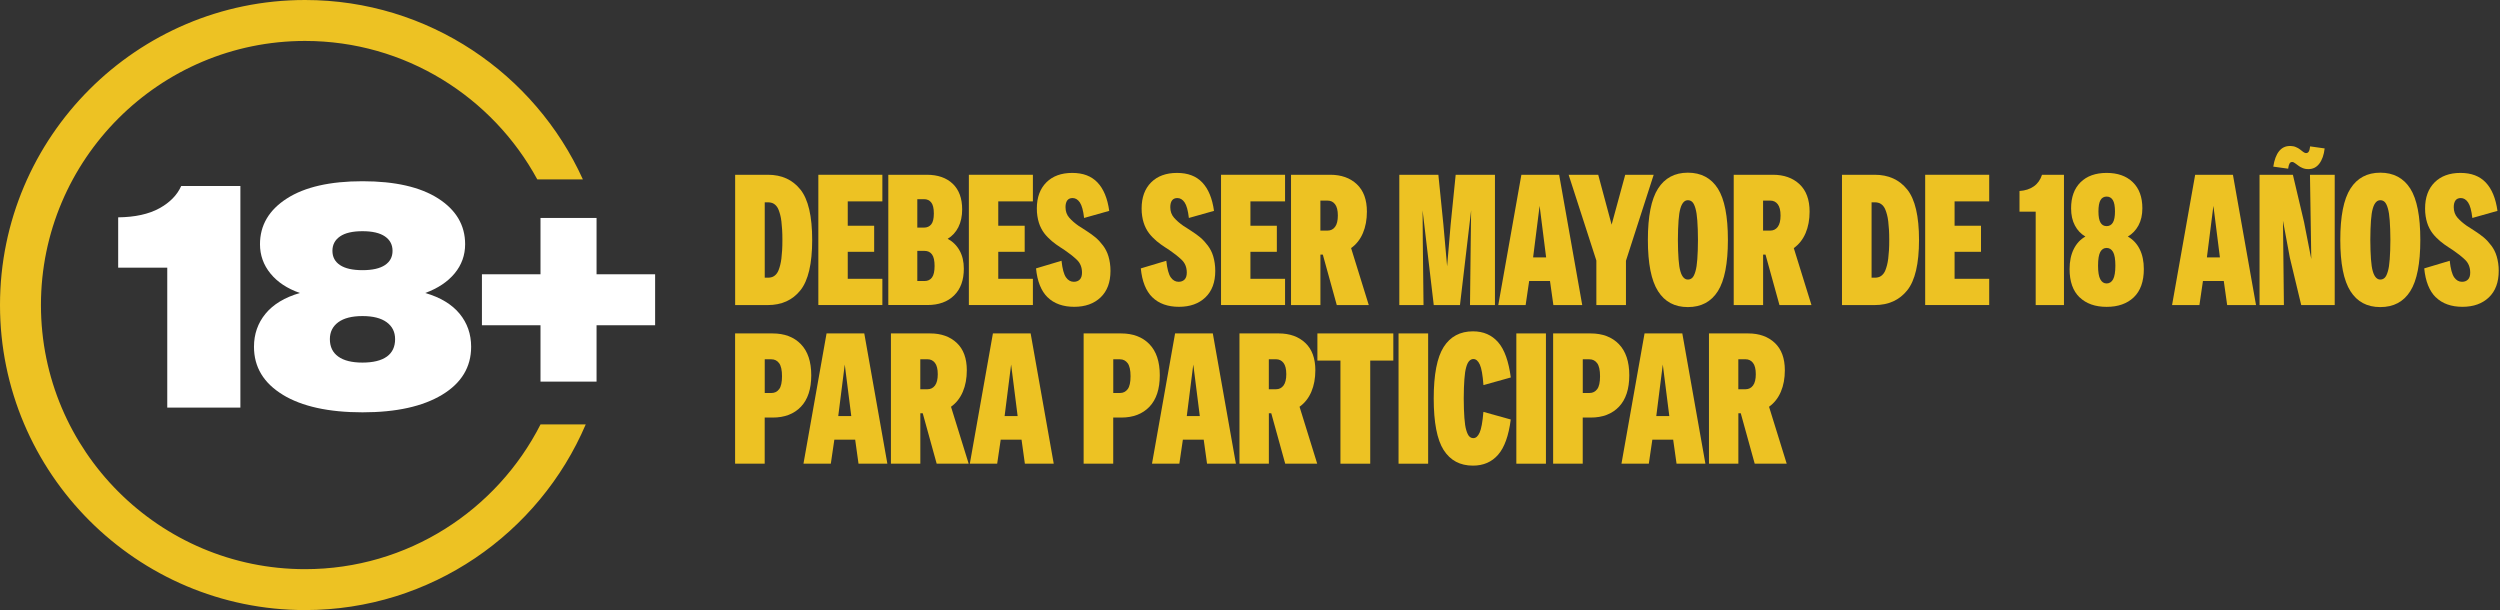
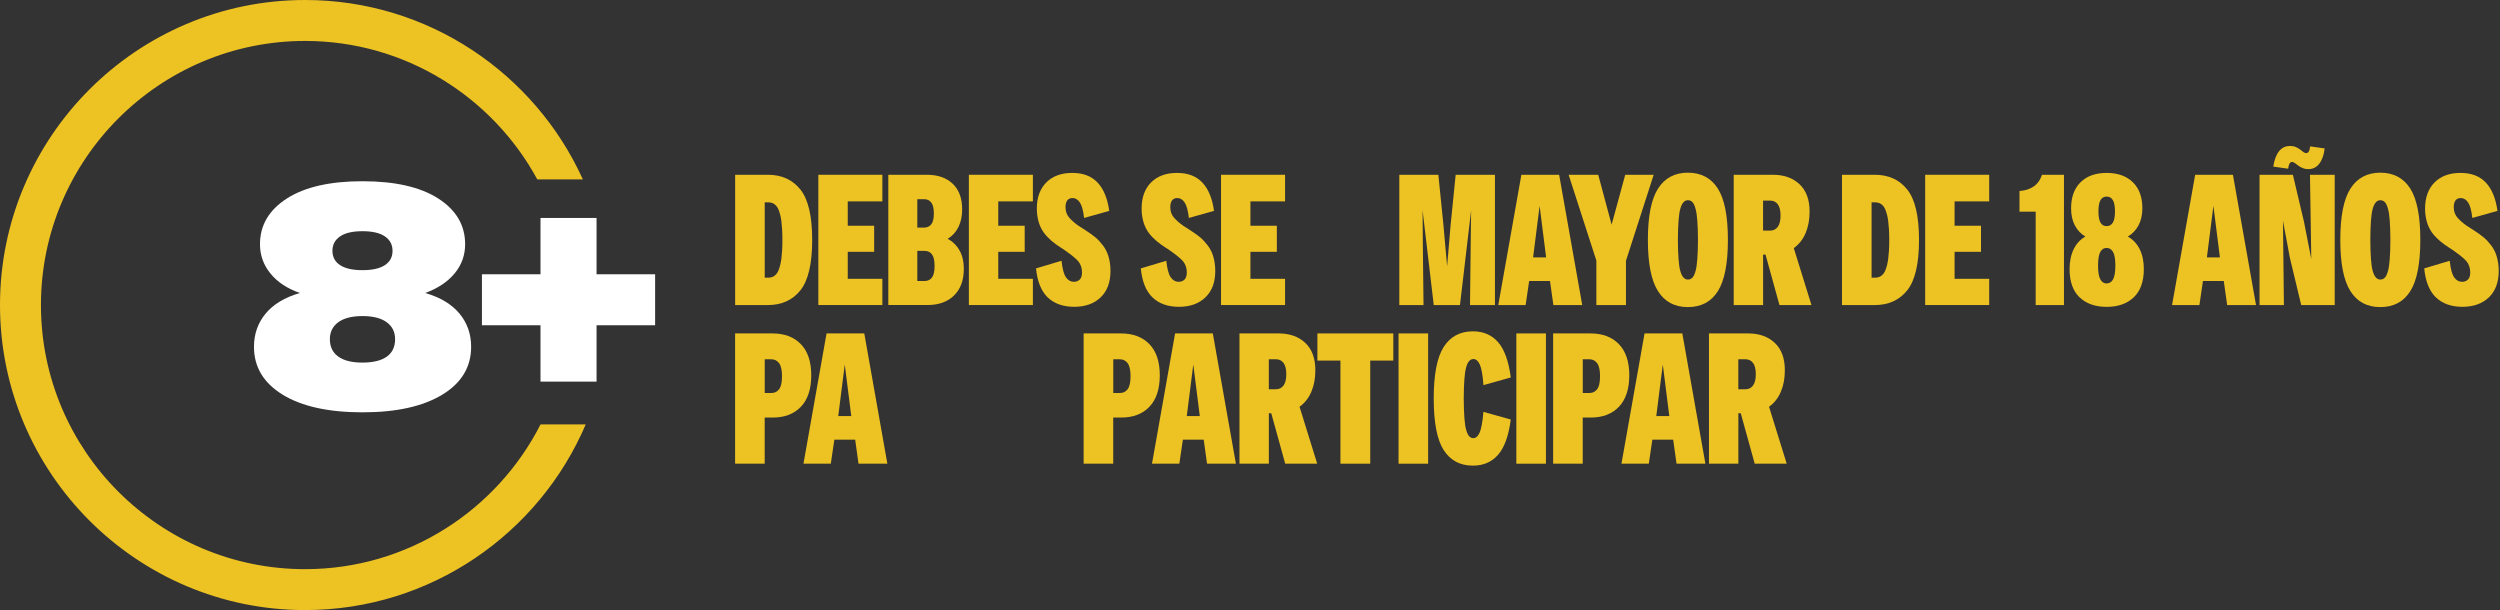
<svg xmlns="http://www.w3.org/2000/svg" id="Capa_2" data-name="Capa 2" viewBox="0 0 645.42 157.51">
  <rect x="0" y="0" width="645.42" height="157.51" fill="#333333" stroke="none" />
  <defs>
    <style>      .cls-1 {        fill: none;      }      .cls-1, .cls-2, .cls-3 {        stroke-width: 0px;      }      .cls-4 {        clip-path: url(#clippath-1);      }      .cls-2 {        fill: #fff;      }      .cls-5 {        clip-path: url(#clippath);      }      .cls-3 {        fill: #edc223;      }    </style>
    <clipPath id="clippath">
      <rect class="cls-1" width="645.42" height="157.51" />
    </clipPath>
    <clipPath id="clippath-1">
      <rect class="cls-1" width="645.42" height="157.51" />
    </clipPath>
  </defs>
  <g id="Capa_1-2" data-name="Capa 1">
    <g class="cls-5">
-       <path class="cls-2" d="m43.18,69.1h-12.67v-12.99c4.36-.05,7.9-.83,10.63-2.33,2.72-1.5,4.6-3.42,5.64-5.76h15.28v57.21h-18.88v-36.13Z" />
      <path class="cls-2" d="m73.01,101.91c-4.96-3.02-7.44-7.15-7.44-12.38,0-3.27.99-6.12,2.98-8.54,1.99-2.42,4.94-4.21,8.87-5.35-3.27-1.14-5.8-2.82-7.6-5.03-1.8-2.21-2.7-4.73-2.7-7.56,0-4.9,2.32-8.84,6.95-11.81,4.63-2.97,11.14-4.45,19.53-4.45s14.9,1.49,19.53,4.45c4.63,2.97,6.95,6.91,6.95,11.81,0,2.83-.9,5.34-2.7,7.52-1.8,2.18-4.33,3.87-7.6,5.07,3.92,1.14,6.88,2.93,8.87,5.35,1.99,2.42,2.98,5.27,2.98,8.54,0,5.23-2.49,9.36-7.48,12.38-4.99,3.02-11.84,4.54-20.56,4.54s-15.64-1.51-20.6-4.54m26.89-9.85c1.42-1.04,2.12-2.53,2.12-4.5,0-1.85-.72-3.31-2.17-4.37-1.44-1.06-3.53-1.59-6.25-1.59s-4.81.53-6.25,1.59c-1.44,1.06-2.17,2.52-2.17,4.37,0,1.96.72,3.46,2.17,4.5,1.44,1.04,3.53,1.55,6.25,1.55s4.88-.52,6.29-1.55m-.49-23.62c1.31-.87,1.96-2.1,1.96-3.68s-.65-2.82-1.96-3.72c-1.31-.9-3.24-1.35-5.8-1.35s-4.5.45-5.8,1.35c-1.31.9-1.96,2.14-1.96,3.72s.65,2.81,1.96,3.68c1.31.87,3.24,1.31,5.8,1.31s4.49-.44,5.8-1.31" />
      <polygon class="cls-2" points="139.54 83.97 124.42 83.97 124.42 70.81 139.54 70.81 139.54 56.27 154.01 56.27 154.01 70.81 169.13 70.81 169.13 83.97 154.01 83.97 154.01 98.52 139.54 98.52 139.54 83.97" />
      <g>
        <path class="cls-3" d="m189.79,45.12h8.46c3.56,0,6.35,1.27,8.38,3.8,2.03,2.53,3.05,6.87,3.05,13.02s-1.02,10.49-3.05,13.02c-2.03,2.53-4.84,3.8-8.43,3.8h-8.41v-33.63Zm7.64,7.11v19.46h.86c.29,0,.56-.03.82-.1.26-.06.5-.17.72-.31.22-.14.44-.34.65-.6.21-.26.38-.57.53-.94.14-.37.28-.8.41-1.3.13-.5.23-1.06.31-1.68.08-.62.14-1.34.19-2.14.05-.8.07-1.7.07-2.69s-.02-1.84-.07-2.64c-.05-.8-.11-1.52-.19-2.16-.08-.64-.18-1.2-.31-1.68-.13-.48-.26-.9-.41-1.27-.14-.37-.32-.68-.53-.94-.21-.26-.43-.46-.65-.6-.22-.14-.46-.25-.72-.31-.26-.06-.53-.1-.82-.1h-.86Z" />
        <path class="cls-3" d="m211.27,45.12h16.53v6.87h-8.94v6.29h6.82v6.73h-6.82v6.97h8.94v6.77h-16.53v-33.63Z" />
        <path class="cls-3" d="m229.33,45.12h9.94c2.85,0,5.08.78,6.7,2.33,1.62,1.55,2.43,3.76,2.43,6.61,0,1.76-.33,3.29-.98,4.59-.66,1.3-1.58,2.3-2.76,3,1.31.71,2.34,1.71,3.07,3.03.74,1.31,1.1,2.88,1.1,4.71,0,2.95-.84,5.24-2.52,6.89-1.68,1.65-3.98,2.47-6.89,2.47h-10.09v-33.63Zm7.49,6.29v7.35h1.73c.8,0,1.42-.28,1.87-.84.45-.56.67-1.5.67-2.81s-.22-2.26-.67-2.83c-.45-.58-1.07-.86-1.87-.86h-1.73Zm0,13.36v7.78h1.87c.83,0,1.47-.3,1.92-.91.45-.61.67-1.6.67-2.98s-.22-2.37-.67-2.98c-.45-.61-1.09-.91-1.92-.91h-1.87Z" />
        <path class="cls-3" d="m250.13,45.12h16.53v6.87h-8.94v6.29h6.82v6.73h-6.82v6.97h8.94v6.77h-16.53v-33.63Z" />
        <path class="cls-3" d="m270.45,76.76c-1.67-1.65-2.66-4.14-2.98-7.47l6.58-1.97c.22,2.08.61,3.51,1.15,4.28.54.77,1.22,1.15,2.02,1.15.64,0,1.15-.19,1.54-.58.38-.38.58-.98.58-1.78,0-1.38-.45-2.49-1.35-3.34-.9-.85-1.94-1.67-3.12-2.47-.35-.22-.72-.46-1.1-.72-.38-.26-.76-.51-1.13-.77-.37-.26-.73-.54-1.08-.84-.35-.3-.7-.62-1.03-.96-.34-.34-.65-.7-.94-1.08s-.55-.81-.79-1.27c-.24-.46-.44-.95-.6-1.47-.16-.51-.29-1.07-.38-1.68-.1-.61-.14-1.26-.14-1.97,0-2.85.82-5.09,2.45-6.73,1.63-1.63,3.86-2.45,6.68-2.45s4.96.82,6.53,2.47c1.57,1.65,2.58,4.09,3.03,7.33l-6.49,1.83c-.22-1.92-.59-3.26-1.1-4.01-.51-.75-1.14-1.13-1.87-1.13-.61,0-1.06.2-1.37.6-.3.4-.46.98-.46,1.75,0,1.09.33,2,.98,2.74.66.74,1.46,1.44,2.43,2.11.35.22.7.45,1.06.67.35.22.72.46,1.1.72.38.26.76.51,1.13.77.37.26.73.54,1.08.84.35.3.69.63,1.01.98.32.35.62.72.91,1.1.29.38.55.81.79,1.27.24.46.44.97.6,1.51.16.54.29,1.13.38,1.75s.14,1.29.14,1.99c0,2.95-.85,5.23-2.55,6.85-1.7,1.62-3.97,2.43-6.82,2.43s-5.21-.82-6.87-2.47Z" />
        <path class="cls-3" d="m297.5,76.76c-1.67-1.65-2.66-4.14-2.98-7.47l6.58-1.97c.22,2.08.61,3.51,1.15,4.28.54.77,1.22,1.15,2.02,1.15.64,0,1.15-.19,1.54-.58.38-.38.58-.98.58-1.78,0-1.38-.45-2.49-1.35-3.34-.9-.85-1.94-1.67-3.12-2.47-.35-.22-.72-.46-1.1-.72-.38-.26-.76-.51-1.13-.77-.37-.26-.73-.54-1.08-.84-.35-.3-.7-.62-1.03-.96-.34-.34-.65-.7-.94-1.08s-.55-.81-.79-1.27c-.24-.46-.44-.95-.6-1.47-.16-.51-.29-1.07-.38-1.68-.1-.61-.14-1.26-.14-1.97,0-2.85.82-5.09,2.45-6.73,1.63-1.63,3.86-2.45,6.68-2.45s4.96.82,6.53,2.47c1.57,1.65,2.58,4.09,3.03,7.33l-6.49,1.83c-.22-1.92-.59-3.26-1.1-4.01-.51-.75-1.14-1.13-1.87-1.13-.61,0-1.06.2-1.37.6-.3.4-.46.98-.46,1.75,0,1.09.33,2,.98,2.74.66.74,1.46,1.44,2.43,2.11.35.22.7.45,1.06.67.35.22.72.46,1.1.72.38.26.76.51,1.13.77.37.26.73.54,1.08.84.35.3.69.63,1.01.98.32.35.62.72.91,1.1.29.38.55.81.79,1.27.24.46.44.97.6,1.51.16.54.29,1.13.38,1.75s.14,1.29.14,1.99c0,2.95-.85,5.23-2.55,6.85-1.7,1.62-3.97,2.43-6.82,2.43s-5.21-.82-6.87-2.47Z" />
        <path class="cls-3" d="m315.23,45.12h16.53v6.87h-8.94v6.29h6.82v6.73h-6.82v6.97h8.94v6.77h-16.53v-33.63Z" />
-         <path class="cls-3" d="m333.29,45.12h10.14c2.85,0,5.14.82,6.87,2.45,1.73,1.63,2.59,3.99,2.59,7.06,0,2.08-.34,3.93-1.03,5.55-.69,1.62-1.71,2.91-3.05,3.87l4.56,14.7h-8.26l-3.6-13.02h-.62v13.02h-7.59v-33.63Zm7.59,6.68v7.73h1.87c.8,0,1.44-.32,1.92-.96.48-.64.72-1.62.72-2.93s-.24-2.28-.72-2.91-1.12-.94-1.92-.94h-1.87Z" />
        <path class="cls-3" d="m361.25,45.12h10.09l1.3,12.88.96,10.76.91-10.76,1.3-12.88h10.14v33.63h-6.44l.19-16.91.1-7.54-2.88,24.45h-6.77l-2.88-24.45.05,7.64.19,16.81h-6.25v-33.63Z" />
        <path class="cls-3" d="m392.77,45.12h9.75l5.96,33.63h-7.45l-.87-6.2h-5.38l-.91,6.2h-7.06l5.96-33.63Zm6.39,21.33l-1.68-13.31-1.68,13.31h3.36Z" />
        <path class="cls-3" d="m412.13,67.27l-7.16-22.15h7.64l3.46,12.88,3.51-12.88h7.35l-7.16,22.2v11.43h-7.64v-11.48Z" />
        <path class="cls-3" d="m428.05,75.17c-1.75-2.74-2.62-7.15-2.62-13.24s.87-10.5,2.62-13.24c1.75-2.74,4.32-4.11,7.71-4.11s6,1.37,7.74,4.11c1.73,2.74,2.59,7.15,2.59,13.24s-.86,10.5-2.59,13.24c-1.73,2.74-4.31,4.11-7.74,4.11s-5.97-1.37-7.71-4.11Zm8.34-3.12c.19-.08.37-.2.53-.36.16-.16.3-.38.43-.65.13-.27.25-.6.36-.98s.21-.83.29-1.35c.08-.51.14-1.1.19-1.78.05-.67.09-1.42.12-2.26.03-.83.05-1.75.05-2.74s-.02-1.9-.05-2.74c-.03-.83-.07-1.59-.12-2.26-.05-.67-.11-1.27-.19-1.78-.08-.51-.18-.96-.29-1.35-.11-.38-.23-.71-.36-.98-.13-.27-.27-.49-.43-.65-.16-.16-.34-.28-.53-.36-.19-.08-.4-.12-.62-.12s-.42.04-.6.12c-.18.08-.34.2-.5.36-.16.16-.31.38-.46.65-.14.27-.27.6-.38.98-.11.38-.21.83-.29,1.35-.08.51-.14,1.1-.19,1.78-.05.67-.09,1.43-.12,2.26-.03.83-.05,1.75-.05,2.74s.02,1.91.05,2.74c.03.83.07,1.59.12,2.26s.11,1.27.19,1.78c.08.51.17.96.29,1.35.11.38.24.71.38.98.14.27.3.49.46.65.16.16.33.28.5.36.18.08.38.12.6.12s.43-.04.62-.12Z" />
        <path class="cls-3" d="m447.58,45.12h10.14c2.85,0,5.14.82,6.87,2.45,1.73,1.63,2.59,3.99,2.59,7.06,0,2.08-.34,3.93-1.03,5.55-.69,1.62-1.71,2.91-3.05,3.87l4.56,14.7h-8.26l-3.6-13.02h-.62v13.02h-7.59v-33.63Zm7.59,6.68v7.73h1.87c.8,0,1.44-.32,1.92-.96.48-.64.72-1.62.72-2.93s-.24-2.28-.72-2.91-1.12-.94-1.92-.94h-1.87Z" />
        <path class="cls-3" d="m475.54,45.12h8.46c3.56,0,6.35,1.27,8.38,3.8,2.03,2.53,3.05,6.87,3.05,13.02s-1.02,10.49-3.05,13.02c-2.03,2.53-4.84,3.8-8.43,3.8h-8.41v-33.63Zm7.64,7.11v19.46h.86c.29,0,.56-.03.82-.1.26-.06.5-.17.72-.31.22-.14.44-.34.65-.6.21-.26.38-.57.53-.94.14-.37.28-.8.41-1.3.13-.5.23-1.06.31-1.68.08-.62.14-1.34.19-2.14.05-.8.07-1.7.07-2.69s-.02-1.84-.07-2.64c-.05-.8-.11-1.52-.19-2.16-.08-.64-.18-1.2-.31-1.68s-.26-.9-.41-1.27c-.14-.37-.32-.68-.53-.94-.21-.26-.42-.46-.65-.6-.22-.14-.46-.25-.72-.31-.26-.06-.53-.1-.82-.1h-.86Z" />
        <path class="cls-3" d="m497.02,45.12h16.53v6.87h-8.94v6.29h6.82v6.73h-6.82v6.97h8.94v6.77h-16.53v-33.63Z" />
        <path class="cls-3" d="m525.55,54.64h-4.18v-5.33c1.47-.1,2.71-.5,3.7-1.2.99-.7,1.7-1.7,2.11-2.98h5.67v33.63h-7.3v-24.12Z" />
        <path class="cls-3" d="m536.87,76.76c-1.71-1.65-2.57-4.08-2.57-7.28,0-2.02.36-3.75,1.08-5.19.72-1.44,1.72-2.51,3-3.22-1.15-.67-2.06-1.62-2.71-2.86-.66-1.23-.98-2.71-.98-4.44,0-2.88.82-5.12,2.45-6.73,1.63-1.6,3.88-2.4,6.73-2.4s5.1.8,6.75,2.4c1.65,1.6,2.47,3.84,2.47,6.73,0,1.73-.34,3.21-1.01,4.44-.67,1.23-1.58,2.19-2.74,2.86,1.31.74,2.33,1.82,3.05,3.24.72,1.43,1.08,3.15,1.08,5.16,0,3.2-.87,5.63-2.59,7.28-1.73,1.65-4.07,2.47-7.01,2.47s-5.28-.82-6.99-2.47Zm8.67-4.66c.38-.72.58-1.9.58-3.53s-.2-2.84-.6-3.53c-.4-.69-.95-1.03-1.66-1.03s-1.25.34-1.63,1.03c-.38.69-.58,1.87-.58,3.53s.19,2.81.58,3.53c.38.72.93,1.08,1.63,1.08s1.3-.36,1.68-1.08Zm-.07-14.63c.37-.61.55-1.57.55-2.88s-.18-2.32-.55-2.93c-.37-.61-.91-.91-1.61-.91s-1.23.31-1.58.91c-.35.61-.53,1.59-.53,2.93s.18,2.27.53,2.88c.35.61.88.91,1.58.91s1.24-.3,1.61-.91Z" />
        <path class="cls-3" d="m566.72,45.12h9.75l5.96,33.63h-7.45l-.87-6.2h-5.38l-.91,6.2h-7.06l5.96-33.63Zm6.39,21.33l-1.68-13.31-1.68,13.31h3.36Z" />
        <path class="cls-3" d="m583.35,45.12h8.6l2.88,12.2,1.87,9.56-.34-21.76h6.39v33.63h-8.65l-2.93-12.2-1.78-9.56.24,21.76h-6.29v-33.63Zm8.65-7.37c.26.05.5.12.72.22.22.1.42.19.6.29.18.1.34.21.5.34.16.13.3.24.43.34.13.1.26.19.38.29.13.1.26.17.38.22.13.05.26.07.38.07.29,0,.51-.14.67-.41.16-.27.27-.71.34-1.32l3.75.53c-.19,1.67-.65,2.97-1.37,3.92-.72.95-1.66,1.42-2.81,1.42-.29,0-.56-.02-.82-.07-.26-.05-.5-.12-.72-.22-.22-.1-.42-.19-.6-.29-.18-.1-.34-.21-.5-.34-.16-.13-.31-.24-.46-.34-.14-.1-.28-.19-.41-.29s-.25-.17-.36-.22c-.11-.05-.23-.07-.36-.07-.29,0-.51.14-.67.43-.16.29-.27.72-.34,1.3l-3.84-.53c.26-1.73.75-3.05,1.47-3.96.72-.91,1.66-1.37,2.81-1.37.29,0,.56.02.82.07Z" />
        <path class="cls-3" d="m606.81,75.17c-1.75-2.74-2.62-7.15-2.62-13.24s.87-10.5,2.62-13.24c1.75-2.74,4.32-4.11,7.71-4.11s6,1.37,7.74,4.11c1.73,2.74,2.59,7.15,2.59,13.24s-.86,10.5-2.59,13.24c-1.73,2.74-4.31,4.11-7.74,4.11s-5.97-1.37-7.71-4.11Zm8.34-3.12c.19-.08.37-.2.53-.36.16-.16.3-.38.43-.65.13-.27.25-.6.36-.98s.21-.83.29-1.35c.08-.51.14-1.1.19-1.78.05-.67.09-1.42.12-2.26.03-.83.05-1.75.05-2.74s-.02-1.9-.05-2.74c-.03-.83-.07-1.59-.12-2.26-.05-.67-.11-1.27-.19-1.78-.08-.51-.18-.96-.29-1.35-.11-.38-.23-.71-.36-.98-.13-.27-.27-.49-.43-.65-.16-.16-.34-.28-.53-.36-.19-.08-.4-.12-.62-.12s-.42.04-.6.12c-.18.08-.34.2-.5.36-.16.16-.31.38-.46.65-.14.27-.27.6-.38.98-.11.38-.21.83-.29,1.35-.08.51-.14,1.1-.19,1.78-.05.67-.09,1.43-.12,2.26-.03.83-.05,1.75-.05,2.74s.02,1.91.05,2.74c.03.83.07,1.59.12,2.26s.11,1.27.19,1.78c.08.51.17.96.29,1.35.11.38.24.71.38.98.14.27.3.49.46.65.16.16.33.28.5.36.18.08.38.12.6.12s.43-.04.62-.12Z" />
        <path class="cls-3" d="m628.84,76.76c-1.67-1.65-2.66-4.14-2.98-7.47l6.58-1.97c.22,2.08.61,3.51,1.15,4.28s1.22,1.15,2.02,1.15c.64,0,1.15-.19,1.54-.58.38-.38.58-.98.58-1.78,0-1.38-.45-2.49-1.34-3.34-.9-.85-1.94-1.67-3.12-2.47-.35-.22-.72-.46-1.1-.72-.38-.26-.76-.51-1.13-.77-.37-.26-.73-.54-1.08-.84-.35-.3-.7-.62-1.03-.96-.34-.34-.65-.7-.94-1.08-.29-.38-.55-.81-.79-1.27-.24-.46-.44-.95-.6-1.47-.16-.51-.29-1.07-.38-1.68-.1-.61-.14-1.26-.14-1.97,0-2.85.82-5.09,2.45-6.73,1.63-1.63,3.86-2.45,6.68-2.45s4.96.82,6.53,2.47c1.57,1.65,2.58,4.09,3.03,7.33l-6.49,1.83c-.22-1.92-.59-3.26-1.1-4.01-.51-.75-1.14-1.13-1.87-1.13-.61,0-1.07.2-1.37.6-.3.4-.46.98-.46,1.75,0,1.09.33,2,.98,2.74.66.74,1.47,1.44,2.43,2.11.35.22.7.45,1.06.67.35.22.72.46,1.1.72.38.26.76.51,1.13.77s.73.54,1.08.84c.35.3.69.63,1.01.98.32.35.62.72.91,1.1.29.38.55.81.79,1.27.24.46.44.97.6,1.51.16.54.29,1.13.38,1.75.1.62.14,1.29.14,1.99,0,2.95-.85,5.23-2.55,6.85-1.7,1.62-3.97,2.43-6.82,2.43s-5.21-.82-6.87-2.47Z" />
      </g>
    </g>
    <g>
      <path class="cls-3" d="m189.79,86.08h9.66c3.07,0,5.51.92,7.3,2.76,1.79,1.84,2.69,4.52,2.69,8.05s-.89,6.26-2.67,8.12c-1.78,1.86-4.2,2.79-7.28,2.79h-2.07v11.91h-7.64v-33.63Zm7.64,6.68v8.7h1.73c.83,0,1.5-.33,1.99-.99.5-.66.74-1.77.74-3.34s-.25-2.69-.74-3.36c-.5-.67-1.16-1.01-1.99-1.01h-1.73Z" />
      <path class="cls-3" d="m213.38,86.08h9.75l5.96,33.63h-7.45l-.86-6.2h-5.38l-.91,6.2h-7.06l5.96-33.63Zm6.39,21.33l-1.68-13.31-1.68,13.31h3.36Z" />
-       <path class="cls-3" d="m230,86.08h10.14c2.85,0,5.14.82,6.87,2.45,1.73,1.63,2.59,3.99,2.59,7.06,0,2.08-.34,3.93-1.03,5.55-.69,1.62-1.71,2.91-3.05,3.87l4.56,14.7h-8.26l-3.6-13.02h-.62v13.02h-7.59v-33.63Zm7.59,6.68v7.73h1.87c.8,0,1.44-.32,1.92-.96s.72-1.62.72-2.93-.24-2.28-.72-2.91c-.48-.62-1.12-.94-1.92-.94h-1.87Z" />
-       <path class="cls-3" d="m256.33,86.08h9.75l5.96,33.63h-7.45l-.86-6.2h-5.38l-.91,6.2h-7.06l5.96-33.63Zm6.39,21.33l-1.68-13.31-1.68,13.31h3.36Z" />
      <path class="cls-3" d="m279.77,86.08h9.66c3.07,0,5.51.92,7.3,2.76,1.79,1.84,2.69,4.52,2.69,8.05s-.89,6.26-2.67,8.12c-1.78,1.86-4.2,2.79-7.28,2.79h-2.07v11.91h-7.64v-33.63Zm7.64,6.68v8.7h1.73c.83,0,1.5-.33,1.99-.99.5-.66.74-1.77.74-3.34s-.25-2.69-.74-3.36c-.5-.67-1.16-1.01-1.99-1.01h-1.73Z" />
      <path class="cls-3" d="m303.36,86.08h9.75l5.96,33.63h-7.45l-.86-6.2h-5.38l-.91,6.2h-7.06l5.96-33.63Zm6.39,21.33l-1.68-13.31-1.68,13.31h3.36Z" />
      <path class="cls-3" d="m319.98,86.08h10.14c2.85,0,5.14.82,6.87,2.45,1.73,1.63,2.59,3.99,2.59,7.06,0,2.08-.34,3.93-1.03,5.55-.69,1.62-1.71,2.91-3.05,3.87l4.56,14.7h-8.26l-3.6-13.02h-.62v13.02h-7.59v-33.63Zm7.59,6.68v7.73h1.87c.8,0,1.44-.32,1.92-.96s.72-1.62.72-2.93-.24-2.28-.72-2.91c-.48-.62-1.12-.94-1.92-.94h-1.87Z" />
      <path class="cls-3" d="m346.07,93.09h-5.96v-7.01h19.6v7.01h-5.96v26.62h-7.69v-26.62Z" />
      <path class="cls-3" d="m361.06,86.08h7.64v33.63h-7.64v-33.63Z" />
      <path class="cls-3" d="m372.71,116.2c-1.71-2.69-2.57-7.13-2.57-13.31s.86-10.62,2.57-13.31c1.71-2.69,4.24-4.04,7.57-4.04,2.69,0,4.85.94,6.49,2.81,1.63,1.87,2.72,4.91,3.27,9.1l-7.06,1.97c-.19-2.59-.5-4.36-.94-5.31s-.99-1.42-1.66-1.42c-.19,0-.38.04-.55.12-.18.08-.34.2-.5.36-.16.16-.3.37-.43.62-.13.26-.25.58-.36.96-.11.38-.21.83-.29,1.34-.08.51-.14,1.11-.19,1.78-.05.67-.09,1.42-.12,2.23-.03.82-.05,1.74-.05,2.76s.02,1.95.05,2.79c.03.83.07,1.58.12,2.26s.11,1.27.19,1.78c.08.51.17.96.29,1.35.11.38.23.71.36.98.13.27.27.49.43.65s.33.27.5.34c.18.06.36.1.55.1.64,0,1.18-.47,1.61-1.42.43-.94.76-2.73.98-5.36l7.06,1.97c-.54,4.2-1.63,7.23-3.27,9.1-1.63,1.87-3.8,2.81-6.49,2.81-3.33,0-5.85-1.34-7.57-4.04Z" />
      <path class="cls-3" d="m391.47,86.08h7.64v33.63h-7.64v-33.63Z" />
      <path class="cls-3" d="m400.98,86.08h9.66c3.08,0,5.51.92,7.3,2.76,1.79,1.84,2.69,4.52,2.69,8.05s-.89,6.26-2.67,8.12c-1.78,1.86-4.2,2.79-7.28,2.79h-2.07v11.91h-7.64v-33.63Zm7.64,6.68v8.7h1.73c.83,0,1.5-.33,1.99-.99.5-.66.74-1.77.74-3.34s-.25-2.69-.74-3.36c-.5-.67-1.16-1.01-1.99-1.01h-1.73Z" />
      <path class="cls-3" d="m424.57,86.08h9.75l5.96,33.63h-7.45l-.87-6.2h-5.38l-.91,6.2h-7.06l5.96-33.63Zm6.39,21.33l-1.68-13.31-1.68,13.31h3.36Z" />
      <path class="cls-3" d="m441.19,86.08h10.14c2.85,0,5.14.82,6.87,2.45,1.73,1.63,2.59,3.99,2.59,7.06,0,2.08-.34,3.93-1.03,5.55-.69,1.62-1.71,2.91-3.05,3.87l4.56,14.7h-8.26l-3.6-13.02h-.62v13.02h-7.59v-33.63Zm7.59,6.68v7.73h1.87c.8,0,1.44-.32,1.92-.96s.72-1.62.72-2.93-.24-2.28-.72-2.91c-.48-.62-1.12-.94-1.92-.94h-1.87Z" />
    </g>
    <g class="cls-4">
      <path class="cls-3" d="m139.55,109.57c-11.27,22.15-34.28,37.37-60.8,37.37-37.6,0-68.18-30.59-68.18-68.18S41.16,10.57,78.75,10.57c25.86,0,48.4,14.47,59.96,35.74h11.77C138.1,19.03,110.61,0,78.75,0,35.33,0,0,35.33,0,78.75s35.33,78.75,78.75,78.75c32.5,0,60.45-19.79,72.47-47.94h-11.67Z" />
    </g>
  </g>
</svg>